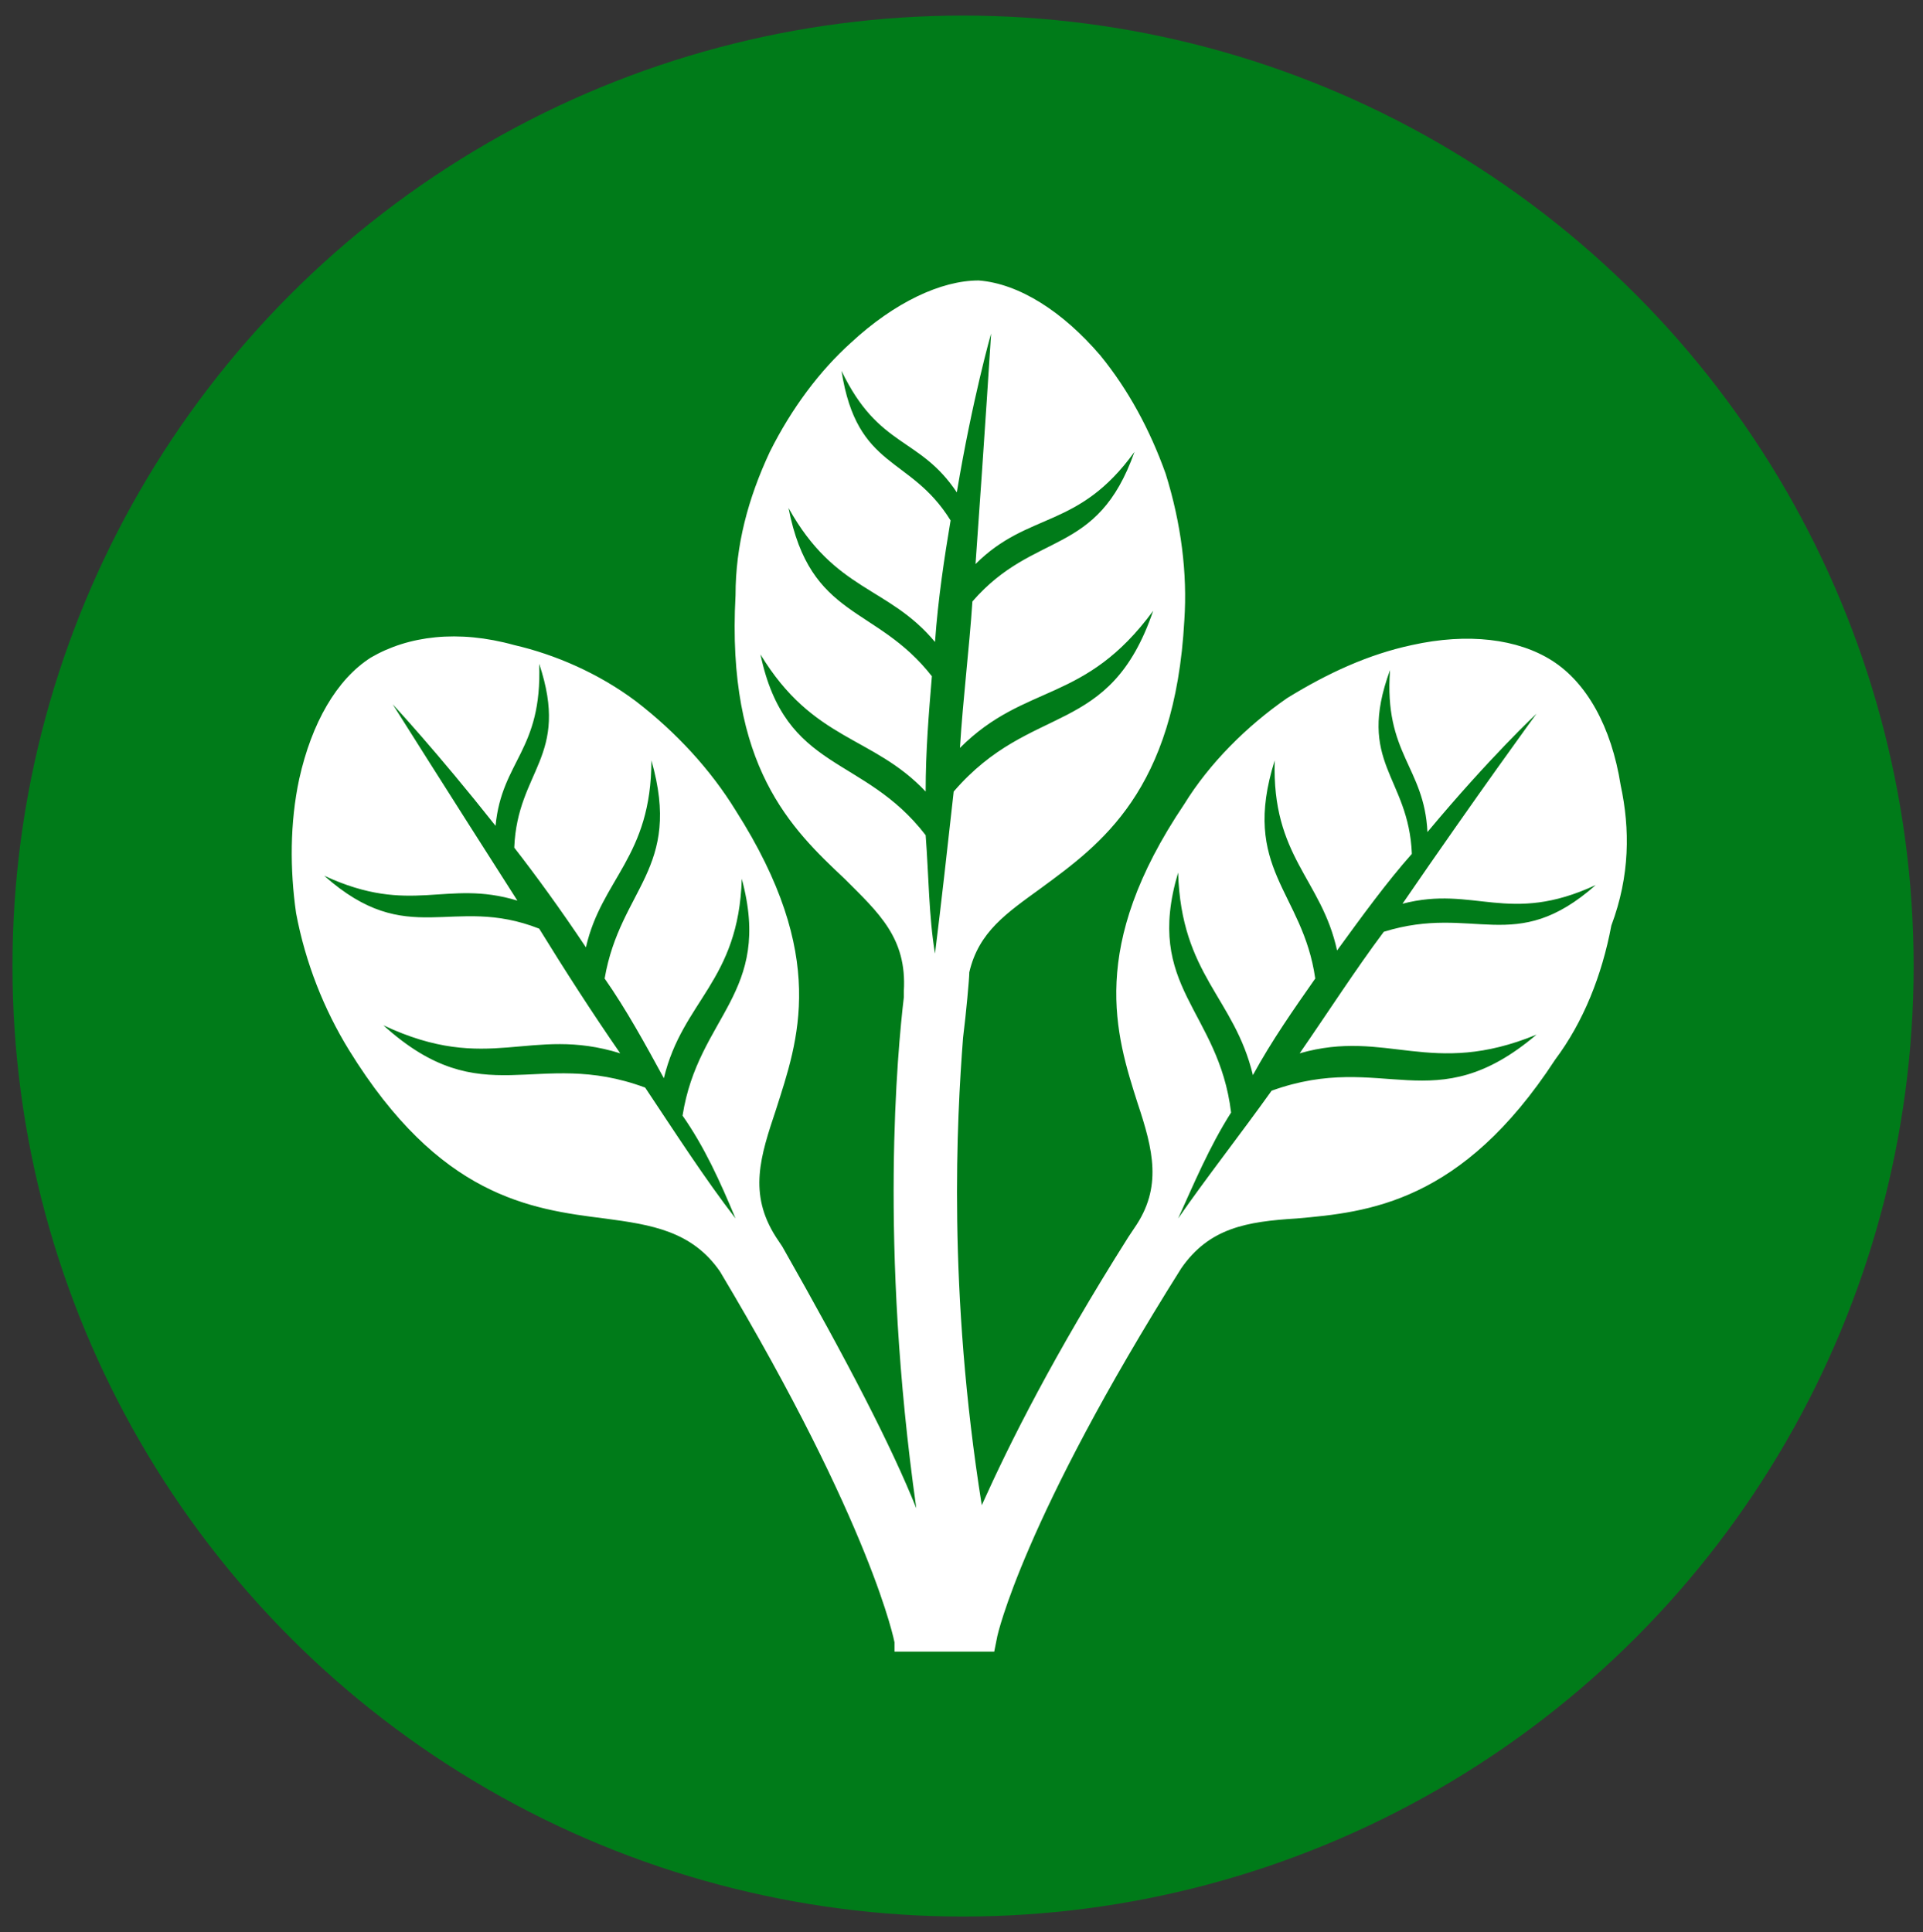
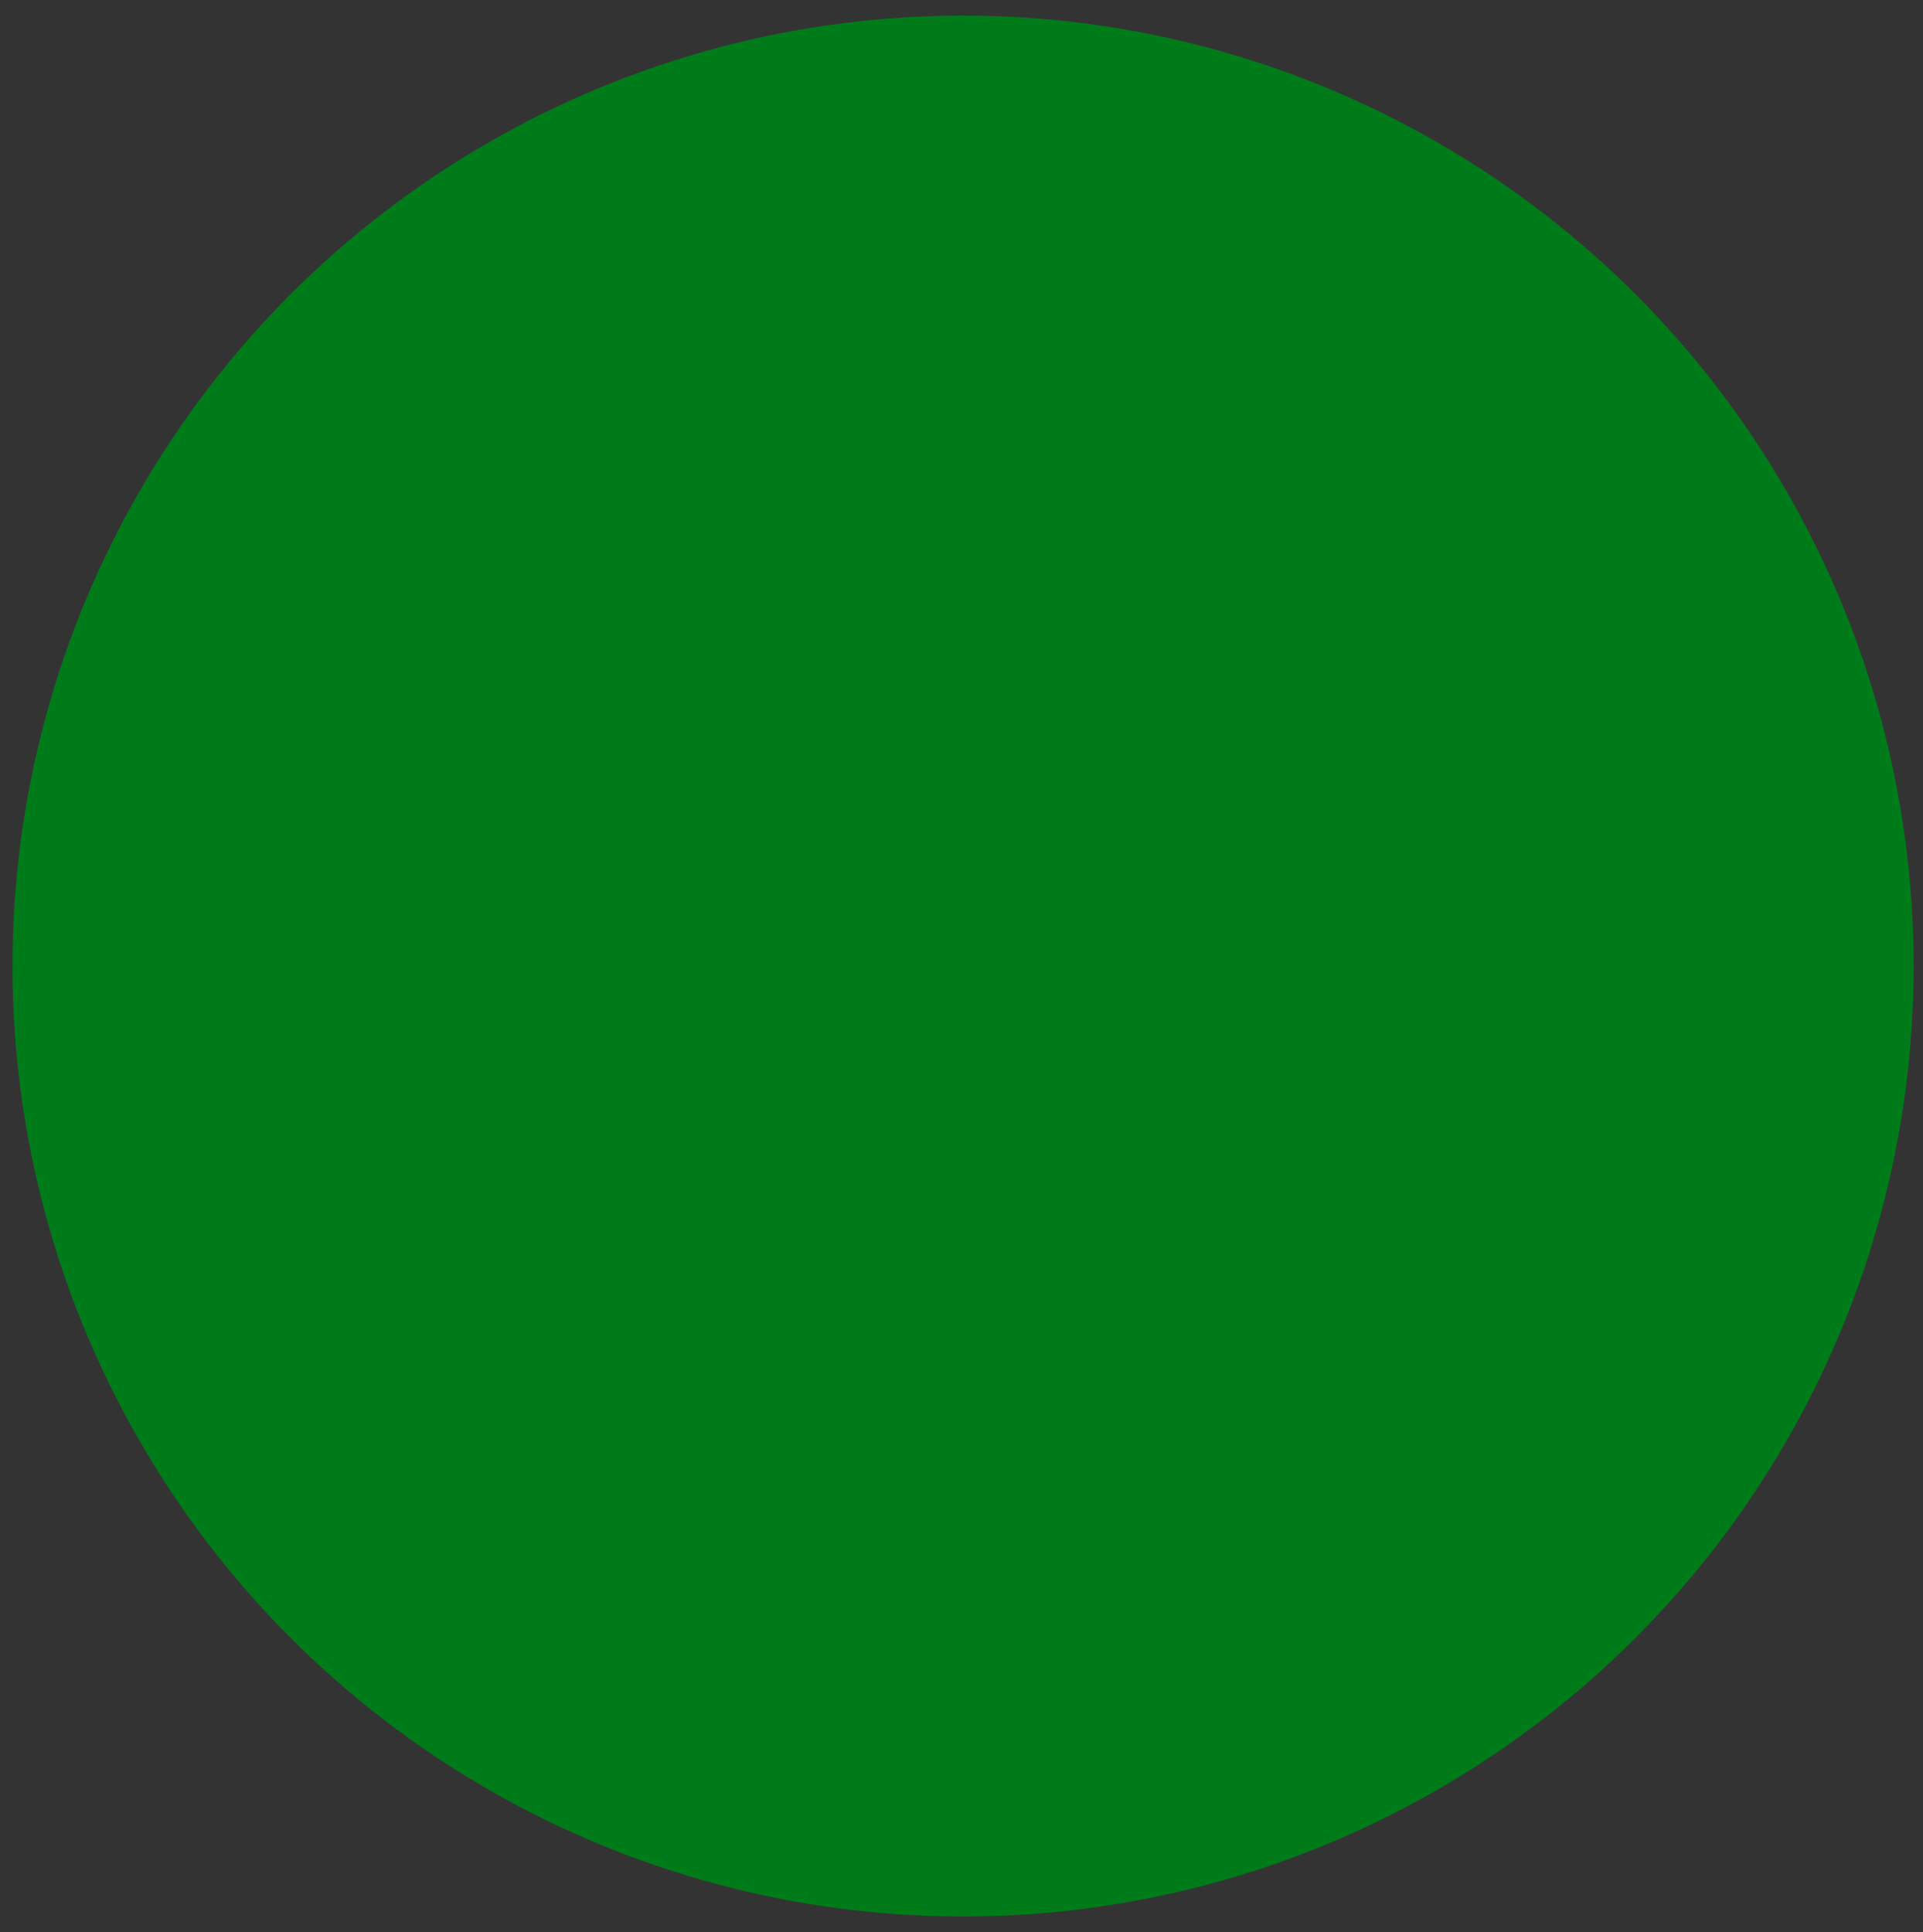
<svg xmlns="http://www.w3.org/2000/svg" version="1.1" id="Livello_1" x="0px" y="0px" viewBox="0 0 61.7 62" style="enable-background:new 0 0 61.7 62;" xml:space="preserve">
  <rect x="0" y="0" width="61.7" height="62" fill="#333333" stroke="none" />
  <style type="text/css"> .st0{fill:#007B19;} .st1{fill:#FFFFFF;} </style>
  <g id="Livello_1_1_">
    <circle class="st0" cx="30.9" cy="31" r="30.5" />
  </g>
-   <path id="SPINACH_LEAVES_4_" class="st1" d="M52,25.2c-0.3-1.9-1.1-3.3-2.2-4c-1.1-0.7-2.7-0.9-4.5-0.5c-1.4,0.3-2.7,0.9-4,1.7 c-1.3,0.9-2.5,2.1-3.3,3.4c-3.1,4.6-2.2,7.4-1.5,9.6c0.5,1.5,0.8,2.7-0.1,4l-0.2,0.3l0,0c-2.4,3.8-3.8,6.6-4.7,8.6 c-1.1-6.9-0.8-12.4-0.6-15c0.1-0.8,0.2-1.9,0.2-2.1c0.3-1.3,1.2-1.9,2.3-2.7c1.9-1.4,4.3-3.1,4.6-8.6c0.1-1.5-0.1-3.1-0.6-4.7 c-0.5-1.4-1.2-2.7-2.1-3.8c-1.2-1.4-2.6-2.3-3.9-2.4C30.2,9,28.7,9.7,27.3,11c-1,0.9-1.9,2.1-2.6,3.5c-0.7,1.5-1.1,3-1.1,4.6 c-0.3,5.5,1.8,7.5,3.5,9.1c1.1,1.1,2,1.9,1.9,3.6l0,0.2c-0.2,1.7-0.8,7.9,0.4,16.4c-0.8-2-2.2-4.7-4.3-8.4l0,0l-0.2-0.3 c-0.9-1.4-0.5-2.6,0-4.1c0.7-2.2,1.7-4.9-1.3-9.6c-0.8-1.3-1.9-2.5-3.2-3.5c-1.2-0.9-2.6-1.5-3.9-1.8c-1.8-0.5-3.4-0.3-4.6,0.4 c-1.1,0.7-1.9,2.1-2.3,3.9c-0.3,1.4-0.3,2.9-0.1,4.3c0.3,1.6,0.9,3.1,1.7,4.4c2.9,4.7,5.8,5.1,8.2,5.4c1.5,0.2,2.8,0.4,3.7,1.7l0,0 c4.9,8.2,5.6,11.9,5.6,11.9l0,0.3h3.2l0.1-0.5c0,0,0.8-3.7,5.9-11.8l0,0c0.9-1.3,2.1-1.5,3.7-1.6c2.3-0.2,5.3-0.5,8.3-5.1 c0.9-1.2,1.5-2.7,1.8-4.3C52.3,28.1,52.3,26.6,52,25.2z M23.6,39.1c-1-1.3-1.9-2.7-2.9-4.2c-3.5-1.3-5.2,0.9-8.4-2 c3.4,1.6,4.7,0,7.6,0.9c-0.9-1.3-1.8-2.7-2.6-4c-2.8-1.1-4.2,0.7-6.9-1.7c2.8,1.3,3.9,0.1,6.2,0.8c-2.3-3.6-4-6.3-4-6.3 s1.4,1.5,3.3,3.9c0.2-2.1,1.5-2.4,1.4-5.2c1,3-0.7,3.4-0.8,5.9c0.7,0.9,1.5,2,2.3,3.2c0.5-2.2,2.1-2.9,2.1-6c1,3.5-1,4.1-1.5,7 c0.7,1,1.3,2.1,1.9,3.2c0.6-2.5,2.4-3.1,2.5-6.4c1,3.7-1.4,4.4-1.9,7.6C22.6,36.8,23.1,37.9,23.6,39.1z M30,30.6 c-0.2-1.2-0.2-2.5-0.3-3.8c-2-2.6-4.5-2-5.3-5.8c1.7,2.8,3.6,2.6,5.3,4.4c0-1.3,0.1-2.5,0.2-3.7c-1.8-2.3-3.9-1.8-4.6-5.4 c1.5,2.7,3.2,2.5,4.7,4.3c0.1-1.4,0.3-2.7,0.5-3.9c-1.3-2.1-3-1.6-3.5-4.8c1.2,2.5,2.5,2.1,3.7,3.9c0.5-3,1.1-5.1,1.1-5.1 s-0.2,3.2-0.5,7.4c1.7-1.7,3.3-1.1,5.1-3.6c-1.2,3.4-3.2,2.5-5.2,4.8c-0.1,1.5-0.3,3.1-0.4,4.7c2.1-2.1,4-1.4,6.2-4.4 c-1.4,4.1-3.9,2.9-6.4,5.8C30.4,27.2,30.2,29,30,30.6z M44.4,29.9c-0.9,1.2-1.8,2.6-2.7,3.9c2.8-0.8,4.2,0.8,7.6-0.6 C46,36,44.4,33.7,40.8,35c-1,1.4-2.1,2.8-3,4.1c0.5-1.1,1-2.3,1.7-3.4c-0.4-3.3-2.8-4-1.7-7.7c0.1,3.3,1.8,4,2.4,6.5 c0.6-1.1,1.3-2.1,2-3.1c-0.4-2.8-2.4-3.5-1.3-7c-0.1,3.1,1.5,3.8,2,6.1c0.8-1.1,1.6-2.2,2.4-3.1c-0.1-2.5-1.8-2.9-0.7-5.9 c-0.2,2.7,1.1,3.1,1.2,5.2c2-2.4,3.5-3.8,3.5-3.8S47.4,25.5,45,29c2.3-0.6,3.4,0.7,6.2-0.6C48.6,30.7,47.3,29,44.4,29.9z" />
</svg>